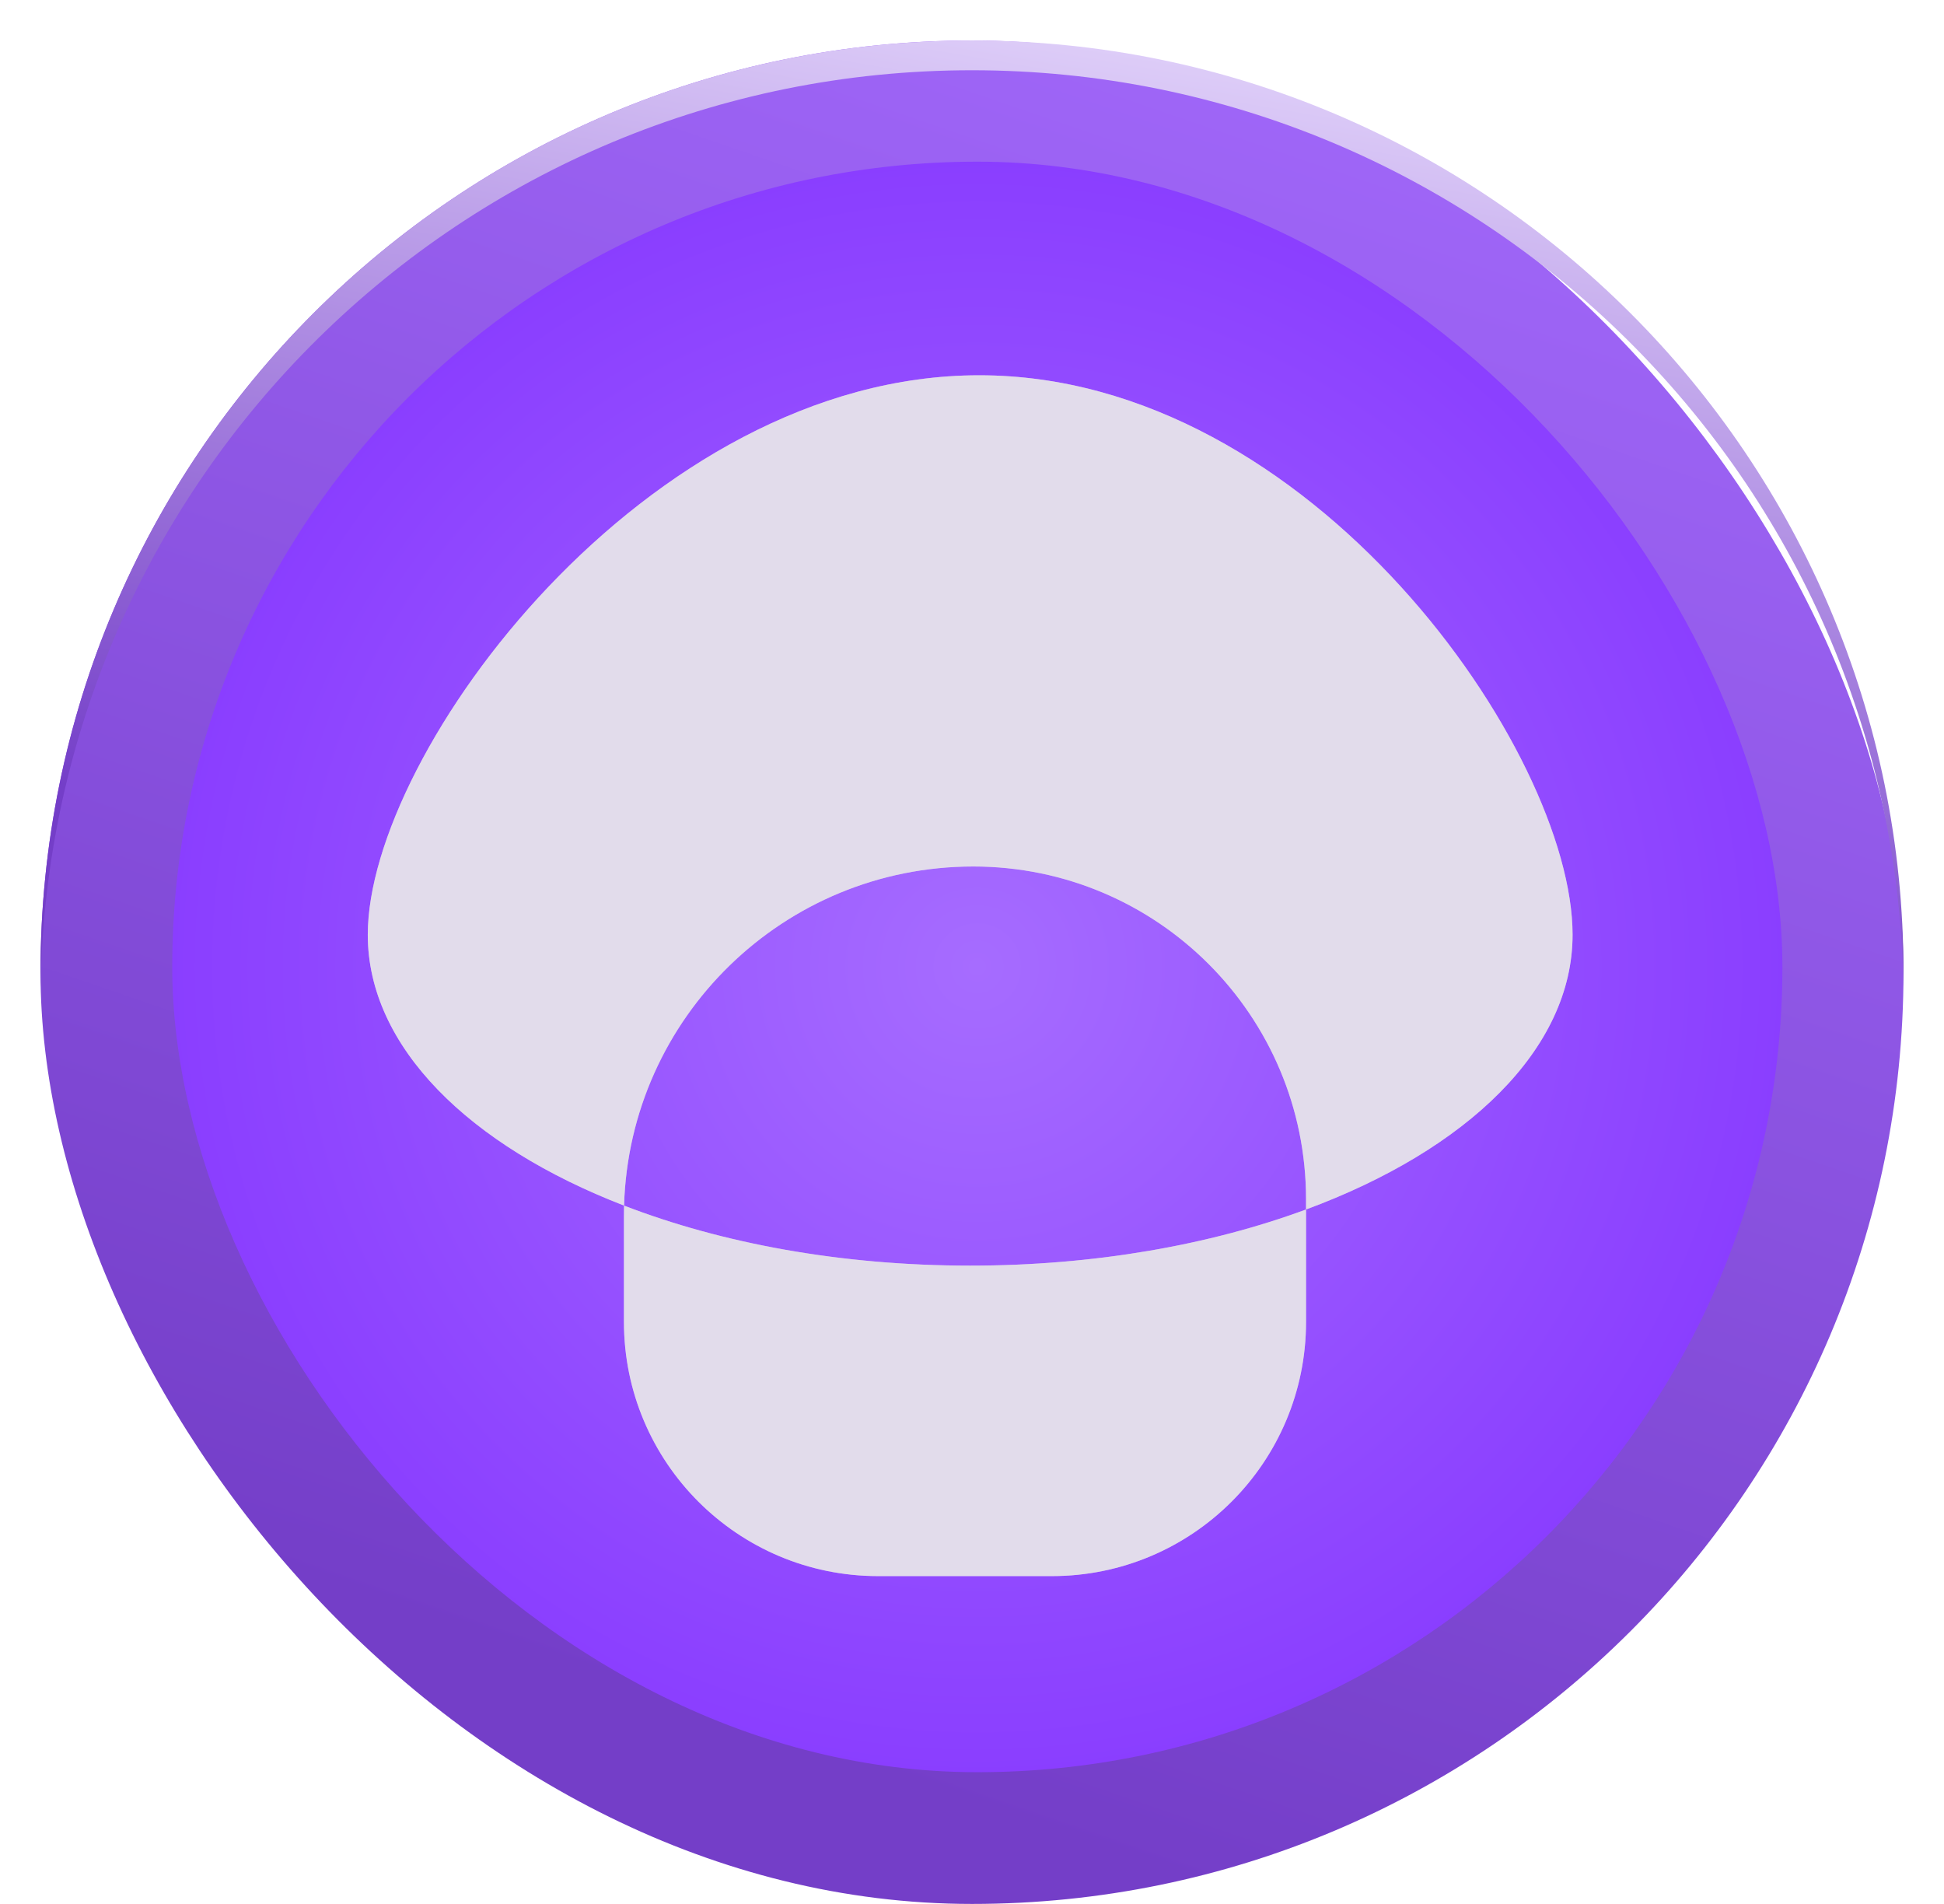
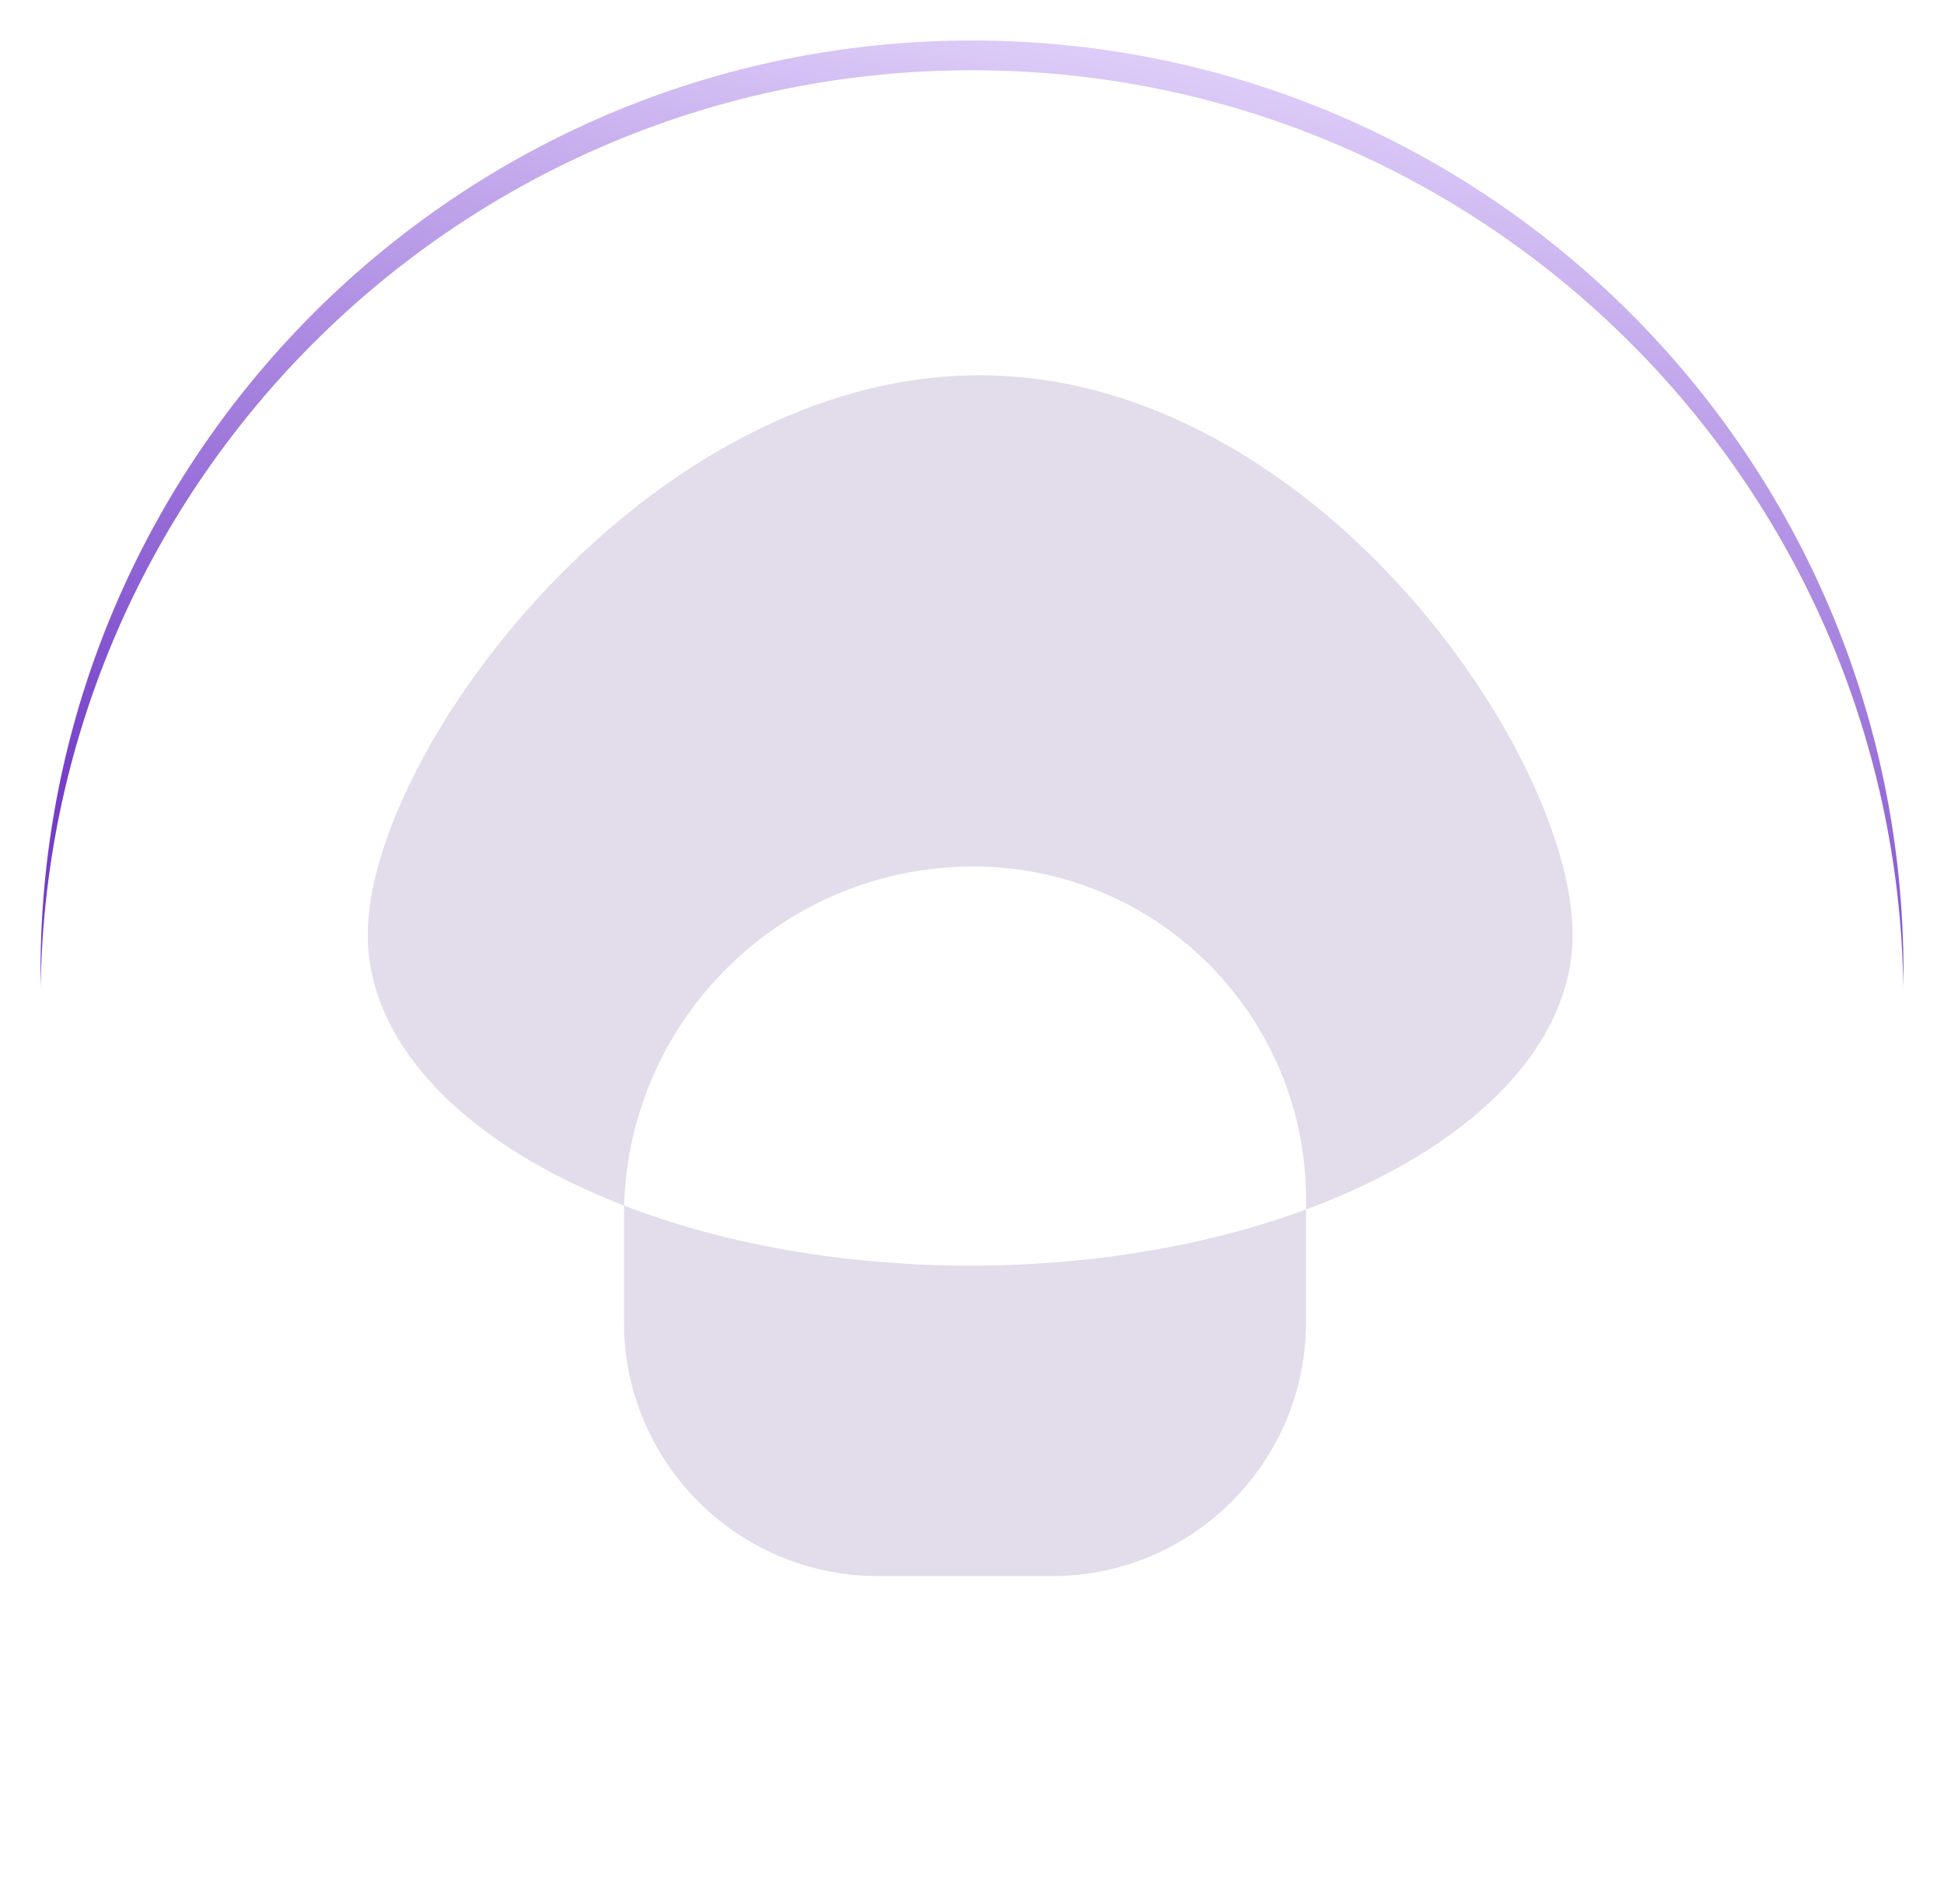
<svg xmlns="http://www.w3.org/2000/svg" width="48" height="47" viewBox="0 0 48 47" fill="none">
-   <rect x="1" y="1" width="46" height="46" rx="23" fill="url(#paint0_linear_583_2025)" />
  <g filter="url(#filter0_i_583_2025)">
-     <rect x="4.122" y="4.122" width="39.757" height="39.757" rx="19.878" fill="url(#paint1_radial_583_2025)" />
-   </g>
+     </g>
  <g filter="url(#filter1_f_583_2025)">
-     <path fill-rule="evenodd" clip-rule="evenodd" d="M32.248 29.857C29.879 30.732 27.025 31.243 23.955 31.243C20.774 31.243 17.827 30.695 15.409 29.761C15.544 25.115 19.353 21.39 24.032 21.39C28.57 21.39 32.248 25.069 32.248 29.606V29.857ZM32.248 29.857C36.218 28.39 38.829 25.9 38.829 23.075C38.829 18.563 32.394 9.264 24.179 9.264C15.964 9.264 9.081 18.563 9.081 23.075C9.081 25.839 11.582 28.283 15.409 29.761C15.407 29.846 15.406 29.931 15.406 30.017V32.632C15.406 36.097 18.215 38.907 21.68 38.907H25.973C29.439 38.907 32.248 36.097 32.248 32.632V29.857Z" fill="#E2DCEB" fill-opacity="0.5" />
-   </g>
+     </g>
  <path fill-rule="evenodd" clip-rule="evenodd" d="M32.248 29.857C29.879 30.732 27.025 31.243 23.955 31.243C20.774 31.243 17.827 30.695 15.409 29.761C15.544 25.115 19.353 21.39 24.032 21.39C28.57 21.39 32.248 25.069 32.248 29.606V29.857ZM32.248 29.857C36.218 28.39 38.829 25.9 38.829 23.075C38.829 18.563 32.394 9.264 24.179 9.264C15.964 9.264 9.081 18.563 9.081 23.075C9.081 25.839 11.582 28.283 15.409 29.761C15.407 29.846 15.406 29.931 15.406 30.017V32.632C15.406 36.097 18.215 38.907 21.68 38.907H25.973C29.439 38.907 32.248 36.097 32.248 32.632V29.857Z" fill="#E2DCEB" />
  <g filter="url(#filter2_f_583_2025)">
    <path fill-rule="evenodd" clip-rule="evenodd" d="M24 1C11.297 1 1 11.297 1 24C1 24.123 1.001 24.245 1.003 24.367C1.199 11.834 11.42 1.734 24 1.734C36.58 1.734 46.801 11.834 46.997 24.367C46.999 24.245 47 24.123 47 24C47 11.297 36.703 1 24 1Z" fill="url(#paint2_linear_583_2025)" />
  </g>
  <defs>
    <filter id="filter0_i_583_2025" x="4.122" y="3.991" width="39.887" height="39.887" filterUnits="userSpaceOnUse" color-interpolation-filters="sRGB">
      <feFlood flood-opacity="0" result="BackgroundImageFix" />
      <feBlend mode="normal" in="SourceGraphic" in2="BackgroundImageFix" result="shape" />
      <feColorMatrix in="SourceAlpha" type="matrix" values="0 0 0 0 0 0 0 0 0 0 0 0 0 0 0 0 0 0 127 0" result="hardAlpha" />
      <feMorphology radius="2.615" operator="erode" in="SourceAlpha" result="effect1_innerShadow_583_2025" />
      <feOffset dx="0.131" dy="-0.131" />
      <feGaussianBlur stdDeviation="1.961" />
      <feComposite in2="hardAlpha" operator="arithmetic" k2="-1" k3="1" />
      <feColorMatrix type="matrix" values="0 0 0 0 0 0 0 0 0 0 0 0 0 0 0 0 0 0 0.25 0" />
      <feBlend mode="normal" in2="shape" result="effect1_innerShadow_583_2025" />
    </filter>
    <filter id="filter1_f_583_2025" x="5.159" y="5.342" width="37.592" height="37.486" filterUnits="userSpaceOnUse" color-interpolation-filters="sRGB">
      <feFlood flood-opacity="0" result="BackgroundImageFix" />
      <feBlend mode="normal" in="SourceGraphic" in2="BackgroundImageFix" result="shape" />
      <feGaussianBlur stdDeviation="1.961" result="effect1_foregroundBlur_583_2025" />
    </filter>
    <filter id="filter2_f_583_2025" x="0.477" y="0.477" width="47.046" height="24.413" filterUnits="userSpaceOnUse" color-interpolation-filters="sRGB">
      <feFlood flood-opacity="0" result="BackgroundImageFix" />
      <feBlend mode="normal" in="SourceGraphic" in2="BackgroundImageFix" result="shape" />
      <feGaussianBlur stdDeviation="0.261" result="effect1_foregroundBlur_583_2025" />
    </filter>
    <linearGradient id="paint0_linear_583_2025" x1="24.046" y1="-7.33" x2="5.258" y2="47.463" gradientUnits="userSpaceOnUse">
      <stop stop-color="#A66CFF" />
      <stop offset="0.851" stop-color="#743EC8" />
    </linearGradient>
    <radialGradient id="paint1_radial_583_2025" cx="0" cy="0" r="1" gradientUnits="userSpaceOnUse" gradientTransform="translate(24 24) rotate(90) scale(19.878)">
      <stop stop-color="#A66CFF" />
      <stop offset="1" stop-color="#8A3EFF" />
    </radialGradient>
    <linearGradient id="paint2_linear_583_2025" x1="24.046" y1="-2.798" x2="18.947" y2="26.946" gradientUnits="userSpaceOnUse">
      <stop stop-color="#EDE2FF" />
      <stop offset="0.851" stop-color="#743EC8" />
    </linearGradient>
  </defs>
</svg>